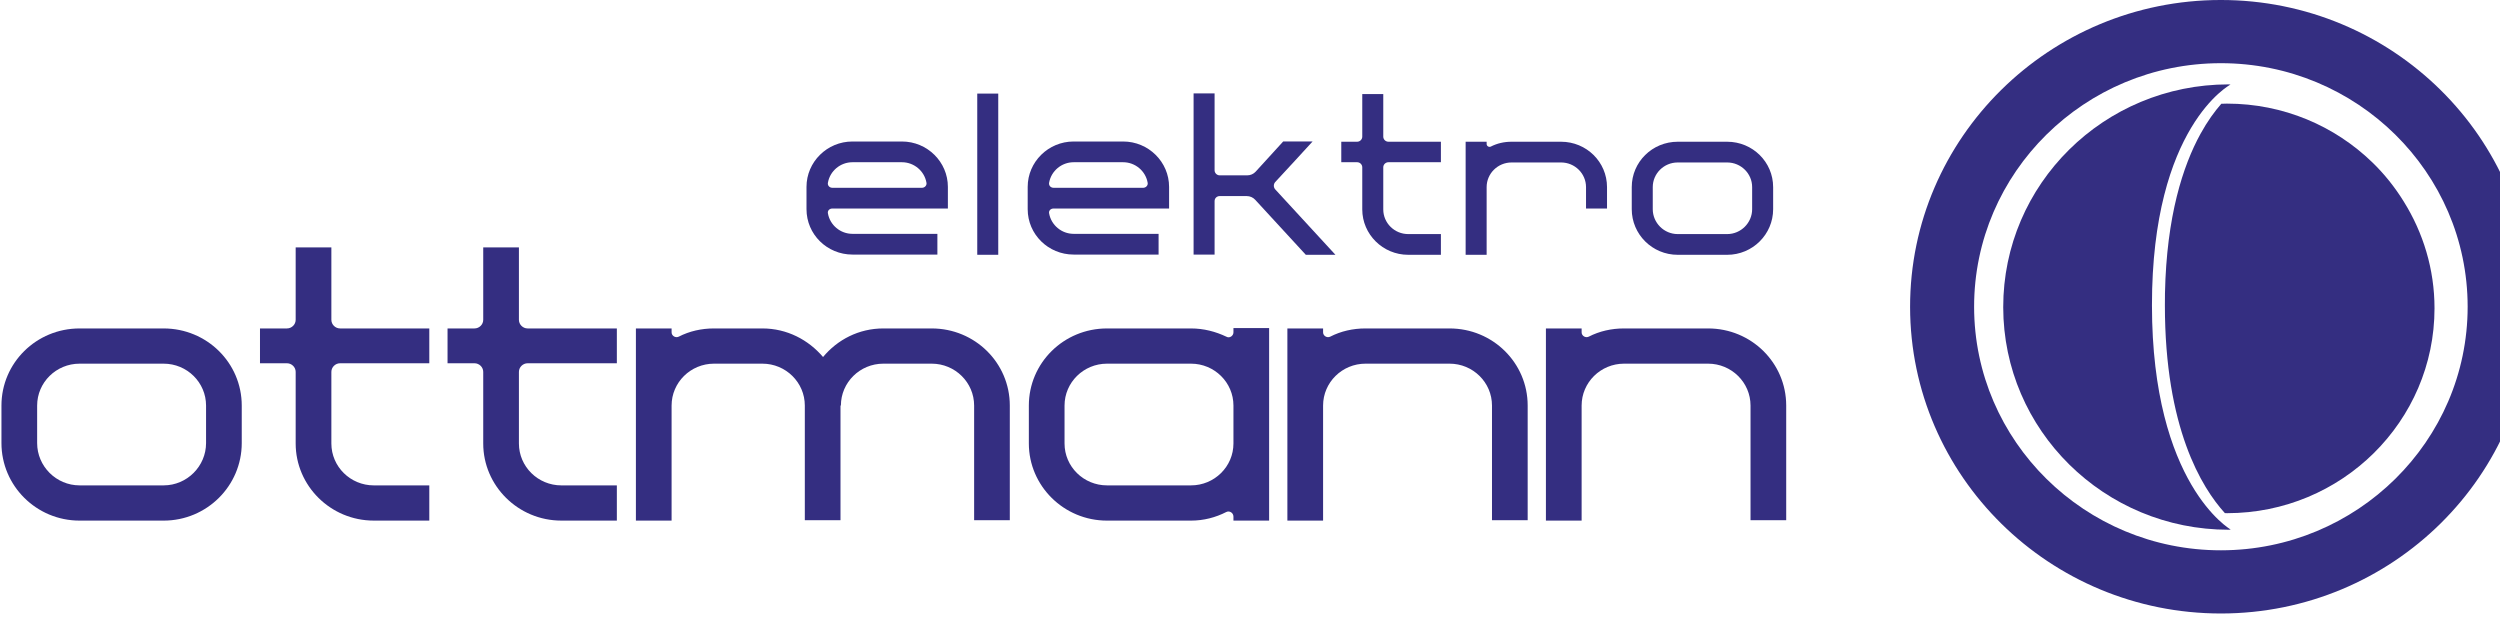
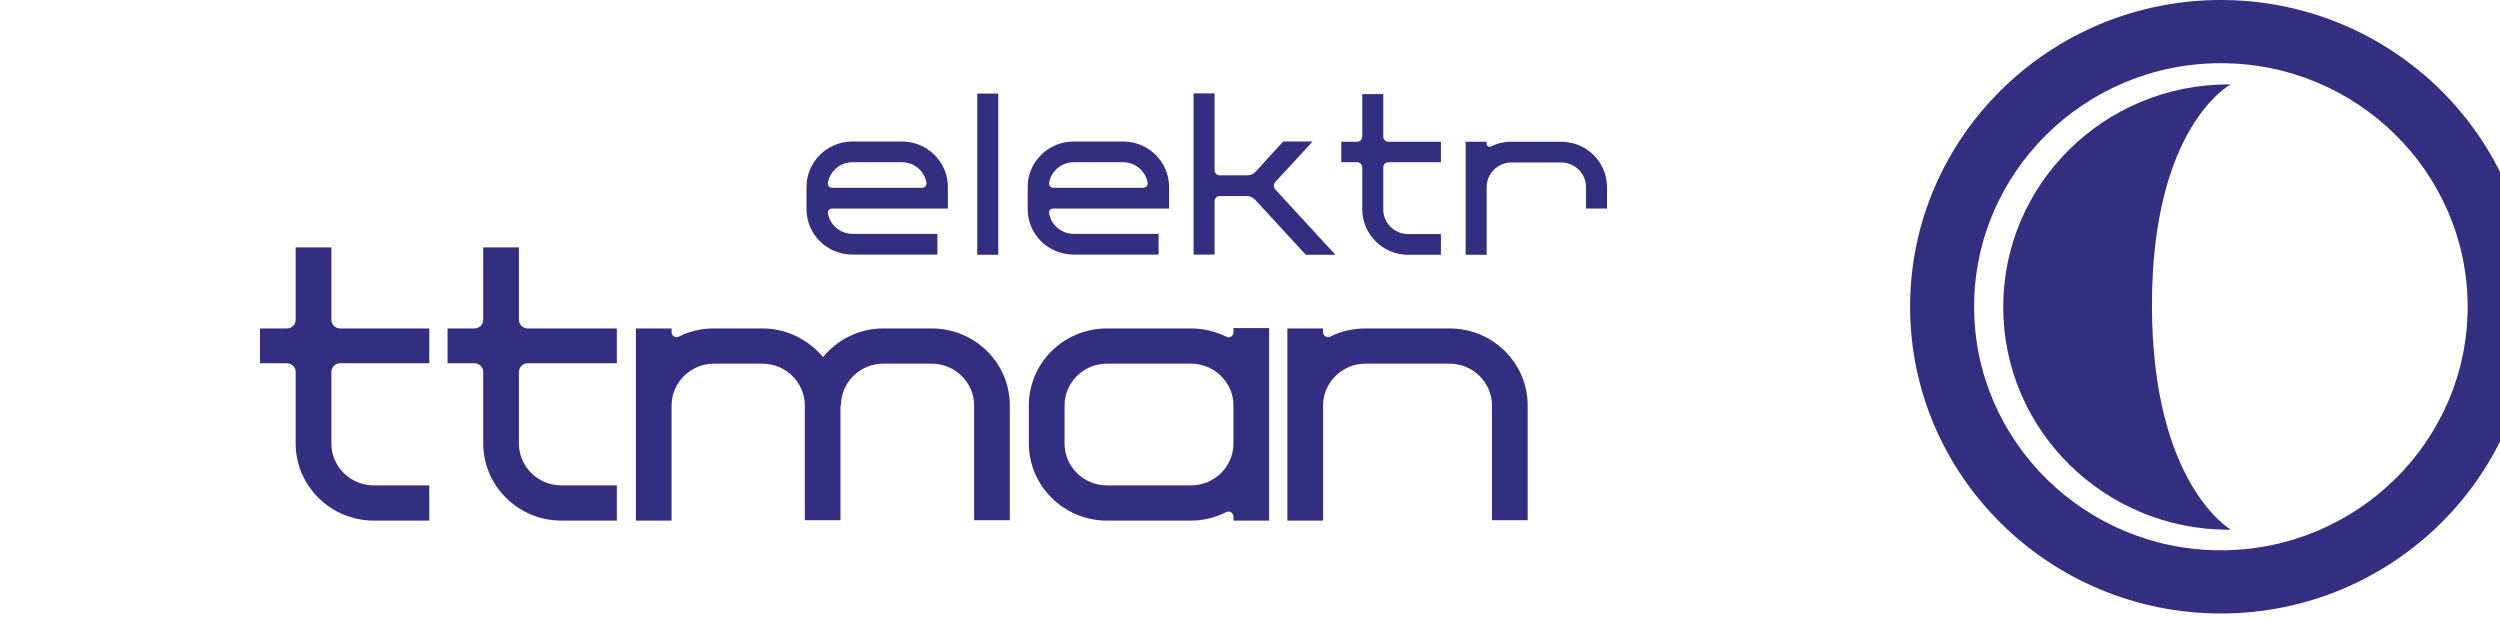
<svg xmlns="http://www.w3.org/2000/svg" width="100%" height="100%" viewBox="0 0 323 80" version="1.1" xml:space="preserve" style="fill-rule:evenodd;clip-rule:evenodd;stroke-linejoin:round;stroke-miterlimit:2;">
  <g transform="matrix(1,0,0,1,-796.804,-1826.58)">
    <g transform="matrix(2.793,0,0,1,0,574)">
      <g transform="matrix(0.037,0,0,0.102,278.873,1240.68)">
        <g transform="matrix(10.577,0,0,10.577,-8908.34,-981.534)">
-           <path d="M1114.53,138.936C1114.72,129.699 1116.66,123.679 1118.72,119.874C1119.56,118.324 1120.42,117.143 1121.19,116.256C1121.41,116.25 1121.63,116.238 1121.85,116.238L1121.86,116.238C1128.54,116.238 1134.6,118.919 1139.02,123.254C1140.46,124.661 1141.71,126.253 1142.76,127.973C1145.05,131.699 1146.39,136.065 1146.39,140.749C1146.39,154.295 1135.42,165.278 1121.88,165.287C1121.79,165.287 1121.7,165.279 1121.61,165.278C1118.86,162.215 1114.52,155.06 1114.52,140.394C1114.52,139.897 1114.52,139.416 1114.53,138.936Z" style="fill:rgb(52,46,129);" />
-         </g>
+           </g>
        <g transform="matrix(223.502,-0.113,0.113,223.502,2819.96,505.683)">
          <path d="M-0.636,-0C-0.636,0.697 -0.071,1.262 0.625,1.262C0.629,1.262 0.632,1.261 0.636,1.261C0.636,1.261 0.196,1.006 0.196,-0.01C0.196,-1.026 0.636,-1.261 0.636,-1.261C0.632,-1.261 0.629,-1.262 0.625,-1.262C-0.072,-1.262 -0.636,-0.697 -0.636,-0Z" style="fill:rgb(52,46,129);fill-rule:nonzero;" />
        </g>
        <g transform="matrix(-4.981,-322.45,322.45,-4.981,3077.27,520.999)">
-           <path d="M0.066,-1.175C-0.328,-1.181 -0.661,-0.904 -0.739,-0.532C-0.607,-0.625 -0.362,-0.731 0.066,-0.724C0.486,-0.718 0.723,-0.608 0.851,-0.513C0.781,-0.884 0.458,-1.169 0.066,-1.175Z" style="fill:rgb(52,46,129);fill-rule:nonzero;" />
-         </g>
+           </g>
        <g transform="matrix(10.434,0,0,10.434,2641.42,505.048)">
          <path d="M0,0.03C-0.008,-16.273 13.248,-29.544 29.552,-29.552C45.854,-29.56 59.127,-16.303 59.137,-0.001L59.137,0.014C59.137,16.309 45.882,29.572 29.583,29.583C13.279,29.591 0.01,16.334 0,0.03M29.549,-37.223C9.015,-37.213 -7.684,-20.498 -7.671,0.035C-7.659,20.568 9.055,37.264 29.588,37.254C50.122,37.24 66.817,20.527 66.808,-0.005C66.796,-20.537 50.081,-37.234 29.549,-37.223" style="fill:rgb(52,46,129);fill-rule:nonzero;" />
        </g>
        <g transform="matrix(10.434,0,0,10.434,430.949,678.441)">
-           <path d="M0,-4.608C0,-7.411 -2.28,-9.692 -5.083,-9.692L-15.156,-9.692C-17.959,-9.692 -20.24,-7.411 -20.24,-4.608L-20.24,-0.047C-20.24,2.756 -17.959,5.083 -15.156,5.083L-5.083,5.083C-2.28,5.083 0,2.756 0,-0.047L0,-4.608ZM-5.083,9.36L-15.156,9.36C-20.334,9.36 -24.516,5.131 -24.516,-0.047L-24.516,-4.608C-24.516,-9.787 -20.334,-13.968 -15.156,-13.968L-5.083,-13.968C0.095,-13.968 4.276,-9.787 4.276,-4.608L4.276,-0.047C4.276,5.131 0.095,9.36 -5.083,9.36" style="fill:rgb(52,46,129);fill-rule:nonzero;" />
-         </g>
+           </g>
        <g transform="matrix(10.434,0,0,10.434,640.645,430.069)">
          <path d="M0,33.163C-5.179,33.163 -9.36,28.934 -9.36,23.804L-9.36,15.109C-9.36,14.539 -9.834,14.063 -10.405,14.063L-13.636,14.063L-13.636,9.835L-10.405,9.835C-9.834,9.835 -9.36,9.36 -9.36,8.79L-9.36,0L-5.083,0L-5.083,8.79C-5.083,9.36 -4.608,9.835 -4.038,9.835L6.652,9.835L6.652,14.063L-4.038,14.063C-4.608,14.063 -5.083,14.539 -5.083,15.109L-5.083,23.804C-5.083,26.606 -2.803,28.888 0,28.888L6.652,28.888L6.652,33.163L0,33.163Z" style="fill:rgb(52,46,129);fill-rule:nonzero;" />
        </g>
        <g transform="matrix(10.434,0,0,10.434,875.127,430.069)">
          <path d="M0,33.163C-5.179,33.163 -9.359,28.934 -9.359,23.804L-9.359,15.109C-9.359,14.539 -9.834,14.063 -10.405,14.063L-13.635,14.063L-13.635,9.835L-10.405,9.835C-9.834,9.835 -9.359,9.36 -9.359,8.79L-9.359,0L-5.083,0L-5.083,8.79C-5.083,9.36 -4.608,9.835 -4.038,9.835L6.652,9.835L6.652,14.063L-4.038,14.063C-4.608,14.063 -5.083,14.539 -5.083,15.109L-5.083,23.804C-5.083,26.606 -2.803,28.888 0,28.888L6.652,28.888L6.652,33.163L0,33.163Z" style="fill:rgb(52,46,129);fill-rule:nonzero;" />
        </g>
        <g transform="matrix(10.434,0,0,10.434,1391.21,533.183)">
          <path d="M0,23.234L0,9.313C0,6.509 -2.281,4.229 -5.083,4.229L-10.88,4.229C-13.684,4.229 -15.964,6.509 -15.964,9.313L-16.012,9.313L-16.012,23.234L-20.287,23.234L-20.287,9.313C-20.287,6.509 -22.568,4.229 -25.371,4.229L-31.167,4.229C-33.971,4.229 -36.251,6.509 -36.251,9.313L-36.251,23.281L-40.527,23.281L-40.527,-0.047L-36.251,-0.047L-36.251,0.428C-36.251,0.856 -35.776,1.141 -35.396,0.951C-34.113,0.286 -32.688,-0.047 -31.167,-0.047L-25.371,-0.047C-22.425,-0.047 -19.86,1.331 -18.102,3.422C-16.392,1.331 -13.826,-0.047 -10.88,-0.047L-5.083,-0.047C0.095,-0.047 4.275,4.133 4.275,9.313L4.275,23.234L0,23.234Z" style="fill:rgb(52,46,129);fill-rule:nonzero;" />
        </g>
        <g transform="matrix(10.434,0,0,10.434,1715.42,677.94)">
          <path d="M0,-4.56C0,-7.363 -2.28,-9.644 -5.084,-9.644L-15.155,-9.644C-17.959,-9.644 -20.239,-7.363 -20.239,-4.56L-20.239,0.047C-20.239,2.851 -17.959,5.131 -15.155,5.131L-5.084,5.131C-2.28,5.131 0,2.851 0,0.047L0,-4.56ZM0,9.408L0,8.933C0,8.458 -0.475,8.171 -0.855,8.363C-2.137,9.028 -3.563,9.408 -5.084,9.408L-15.155,9.408C-20.334,9.408 -24.516,5.179 -24.516,0.047L-24.516,-4.56C-24.516,-9.739 -20.334,-13.92 -15.155,-13.92L-5.084,-13.92C-3.563,-13.92 -2.137,-13.54 -0.855,-12.922C-0.475,-12.685 0,-13.018 0,-13.445L0,-13.968L4.275,-13.968L4.275,9.408L0,9.408Z" style="fill:rgb(52,46,129);fill-rule:nonzero;" />
        </g>
        <g transform="matrix(10.434,0,0,10.434,2038.66,533.183)">
          <path d="M0,23.234L0,9.313C0,6.509 -2.28,4.229 -5.083,4.229L-15.156,4.229C-17.959,4.229 -20.239,6.509 -20.239,9.313L-20.239,23.281L-24.517,23.281L-24.517,-0.047L-20.239,-0.047L-20.239,0.428C-20.239,0.856 -19.766,1.141 -19.386,0.951C-18.103,0.286 -16.676,-0.047 -15.156,-0.047L-5.083,-0.047C0.096,-0.047 4.275,4.133 4.275,9.313L4.275,23.234L0,23.234Z" style="fill:rgb(52,46,129);fill-rule:nonzero;" />
        </g>
        <g transform="matrix(10.434,0,0,10.434,2361.89,533.183)">
-           <path d="M0,23.234L0,9.313C0,6.509 -2.28,4.229 -5.083,4.229L-15.156,4.229C-17.959,4.229 -20.239,6.509 -20.239,9.313L-20.239,23.281L-24.517,23.281L-24.517,-0.047L-20.239,-0.047L-20.239,0.428C-20.239,0.856 -19.766,1.141 -19.386,0.951C-18.103,0.286 -16.678,-0.047 -15.156,-0.047L-5.083,-0.047C0.096,-0.047 4.275,4.133 4.275,9.313L4.275,23.234L0,23.234Z" style="fill:rgb(52,46,129);fill-rule:nonzero;" />
-         </g>
+           </g>
        <g transform="matrix(10.434,0,0,10.434,1300.94,412.869)">
          <path d="M0,-8.694L-5.927,-8.694C-7.381,-8.694 -8.611,-7.632 -8.862,-6.234C-8.946,-5.898 -8.695,-5.59 -8.331,-5.59L2.404,-5.59C2.739,-5.59 3.019,-5.898 2.935,-6.234C2.684,-7.632 1.454,-8.694 0,-8.694M-8.331,-3.075C-8.695,-3.075 -8.946,-2.795 -8.862,-2.46C-8.611,-1.062 -7.381,0 -5.927,0L4.249,0L4.249,2.516L-5.927,2.516C-8.974,2.516 -11.434,0.056 -11.434,-2.991L-11.434,-5.703C-11.434,-8.722 -8.974,-11.21 -5.927,-11.21L0,-11.21C3.047,-11.21 5.507,-8.722 5.507,-5.703L5.507,-3.075L-8.331,-3.075Z" style="fill:rgb(52,46,129);fill-rule:nonzero;" />
        </g>
        <g transform="matrix(10.434,0,0,10.434,101.563,-268.802)">
          <rect x="123.975" y="48.305" width="2.516" height="19.569" style="fill:rgb(52,46,129);" />
        </g>
        <g transform="matrix(10.434,0,0,10.434,1577.48,412.869)">
          <path d="M0,-8.694L-5.926,-8.694C-7.38,-8.694 -8.61,-7.632 -8.862,-6.234C-8.946,-5.898 -8.694,-5.59 -8.331,-5.59L2.405,-5.59C2.739,-5.59 3.02,-5.898 2.935,-6.234C2.684,-7.632 1.454,-8.694 0,-8.694M-8.331,-3.075C-8.694,-3.075 -8.946,-2.795 -8.862,-2.46C-8.61,-1.062 -7.38,0 -5.926,0L4.25,0L4.25,2.516L-5.926,2.516C-8.974,2.516 -11.434,0.056 -11.434,-2.991L-11.434,-5.703C-11.434,-8.722 -8.974,-11.21 -5.926,-11.21L0,-11.21C3.048,-11.21 5.508,-8.722 5.508,-5.703L5.508,-3.075L-8.331,-3.075Z" style="fill:rgb(52,46,129);fill-rule:nonzero;" />
        </g>
        <g transform="matrix(10.434,0,0,10.434,1805.89,234.93)">
          <path d="M0,19.598C-1.203,18.256 -4.139,15.041 -6.067,12.916C-6.319,12.637 -6.682,12.469 -7.074,12.469L-10.316,12.469C-10.651,12.469 -10.931,12.721 -10.931,13.084L-10.931,19.57L-13.447,19.57L-13.447,0L-10.931,0L-10.931,9.338C-10.931,9.673 -10.651,9.953 -10.316,9.953L-7.018,9.953C-6.626,9.953 -6.263,9.785 -6.011,9.506C-4.921,8.304 -3.438,6.654 -2.712,5.843L0.81,5.843C-0.28,7.045 -2.293,9.282 -3.663,10.764C-3.887,11.015 -3.887,11.407 -3.663,11.658C-1.454,14.091 2.067,17.949 3.55,19.598L0,19.598Z" style="fill:rgb(52,46,129);fill-rule:nonzero;" />
        </g>
        <g transform="matrix(10.434,0,0,10.434,1933.95,235.807)">
          <path d="M0,19.514C-3.047,19.514 -5.509,17.026 -5.509,14.007L-5.509,8.89C-5.509,8.555 -5.787,8.275 -6.122,8.275L-8.023,8.275L-8.023,5.787L-6.122,5.787C-5.787,5.787 -5.509,5.508 -5.509,5.172L-5.509,0L-2.992,0L-2.992,5.172C-2.992,5.508 -2.712,5.787 -2.377,5.787L3.914,5.787L3.914,8.275L-2.377,8.275C-2.712,8.275 -2.992,8.555 -2.992,8.89L-2.992,14.007C-2.992,15.656 -1.649,16.998 0,16.998L3.914,16.998L3.914,19.514L0,19.514Z" style="fill:rgb(52,46,129);fill-rule:nonzero;" />
        </g>
        <g transform="matrix(10.434,0,0,10.434,2156.22,354.836)">
          <path d="M0,2.487L0,-0.113C0,-1.762 -1.342,-3.104 -2.991,-3.104L-8.918,-3.104C-10.567,-3.104 -11.909,-1.762 -11.909,-0.113L-11.909,8.107L-14.425,8.107L-14.425,-5.62L-11.909,-5.62L-11.909,-5.341C-11.909,-5.089 -11.63,-4.921 -11.406,-5.033C-10.651,-5.425 -9.813,-5.62 -8.918,-5.62L-2.991,-5.62C0.056,-5.62 2.516,-3.16 2.516,-0.113L2.516,2.487L0,2.487Z" style="fill:rgb(52,46,129);fill-rule:nonzero;" />
        </g>
        <g transform="matrix(10.434,0,0,10.434,2363.91,381.959)">
-           <path d="M0,-2.712C0,-4.361 -1.343,-5.703 -2.992,-5.703L-8.919,-5.703C-10.568,-5.703 -11.909,-4.361 -11.909,-2.712L-11.909,-0.028C-11.909,1.621 -10.568,2.991 -8.919,2.991L-2.992,2.991C-1.343,2.991 0,1.621 0,-0.028L0,-2.712ZM-2.992,5.507L-8.919,5.507C-11.966,5.507 -14.426,3.019 -14.426,-0.028L-14.426,-2.712C-14.426,-5.759 -11.966,-8.219 -8.919,-8.219L-2.992,-8.219C0.055,-8.219 2.516,-5.759 2.516,-2.712L2.516,-0.028C2.516,3.019 0.055,5.507 -2.992,5.507" style="fill:rgb(52,46,129);fill-rule:nonzero;" />
-         </g>
+           </g>
      </g>
    </g>
  </g>
</svg>